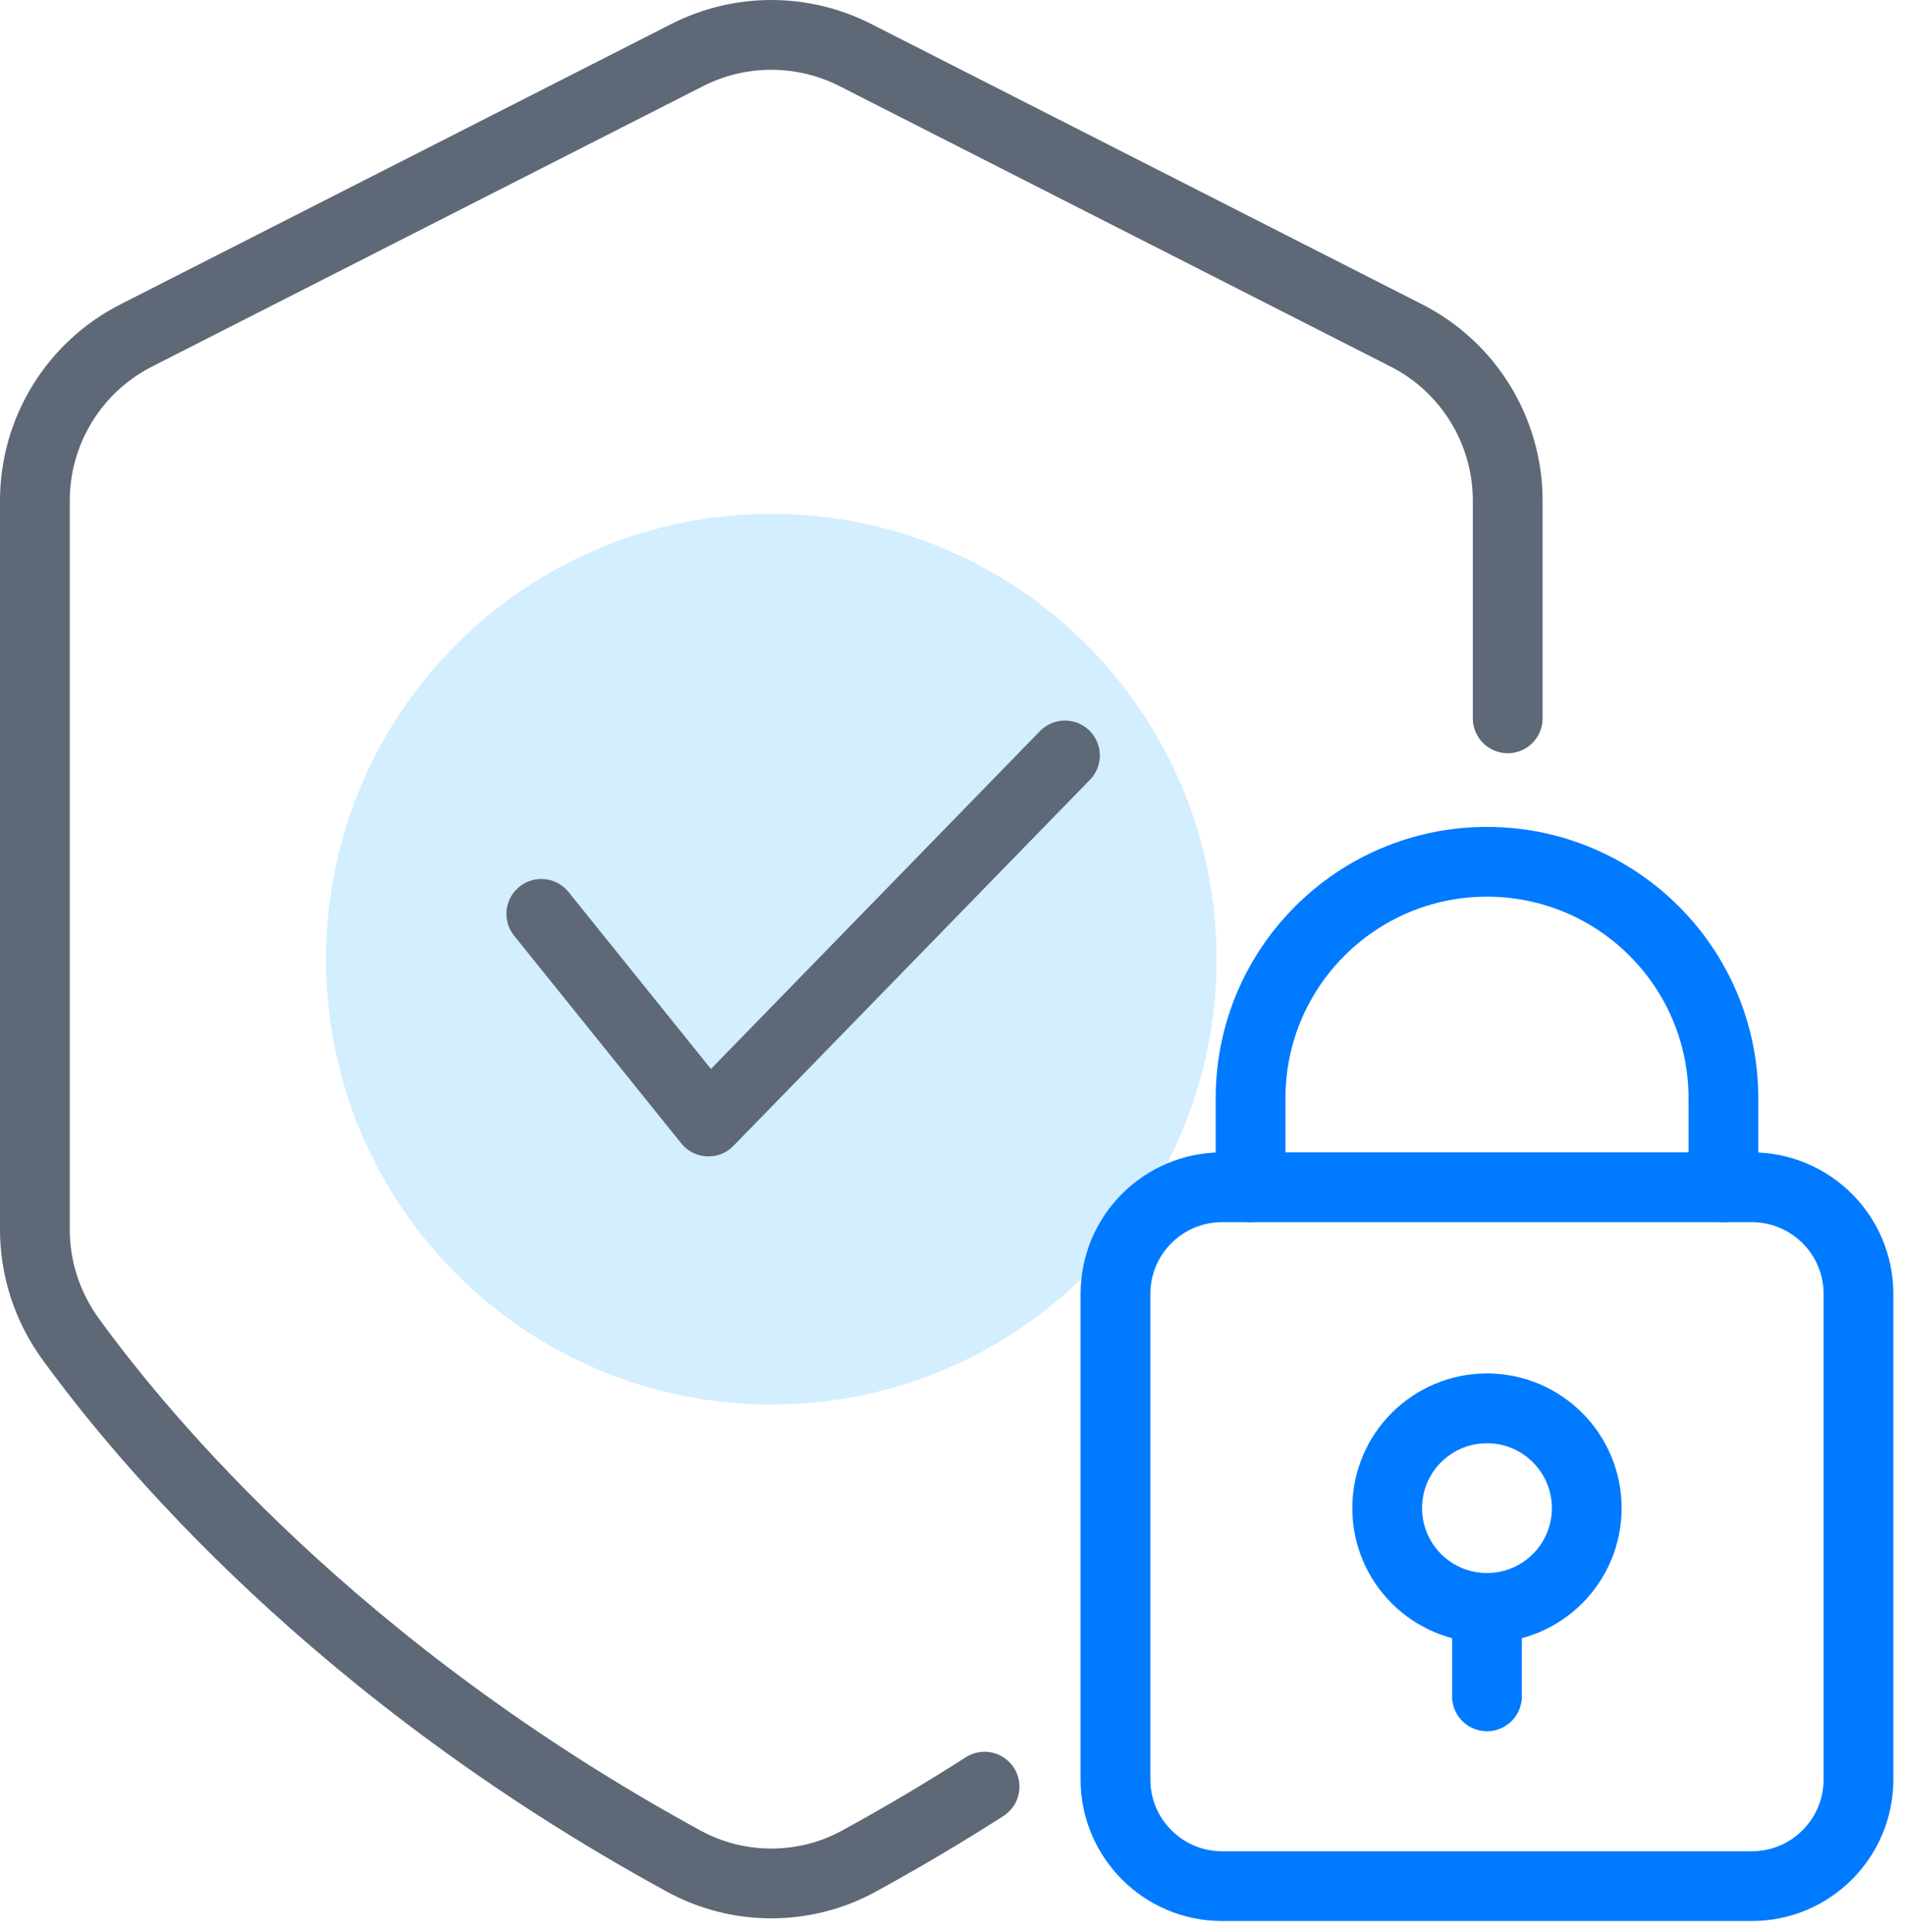
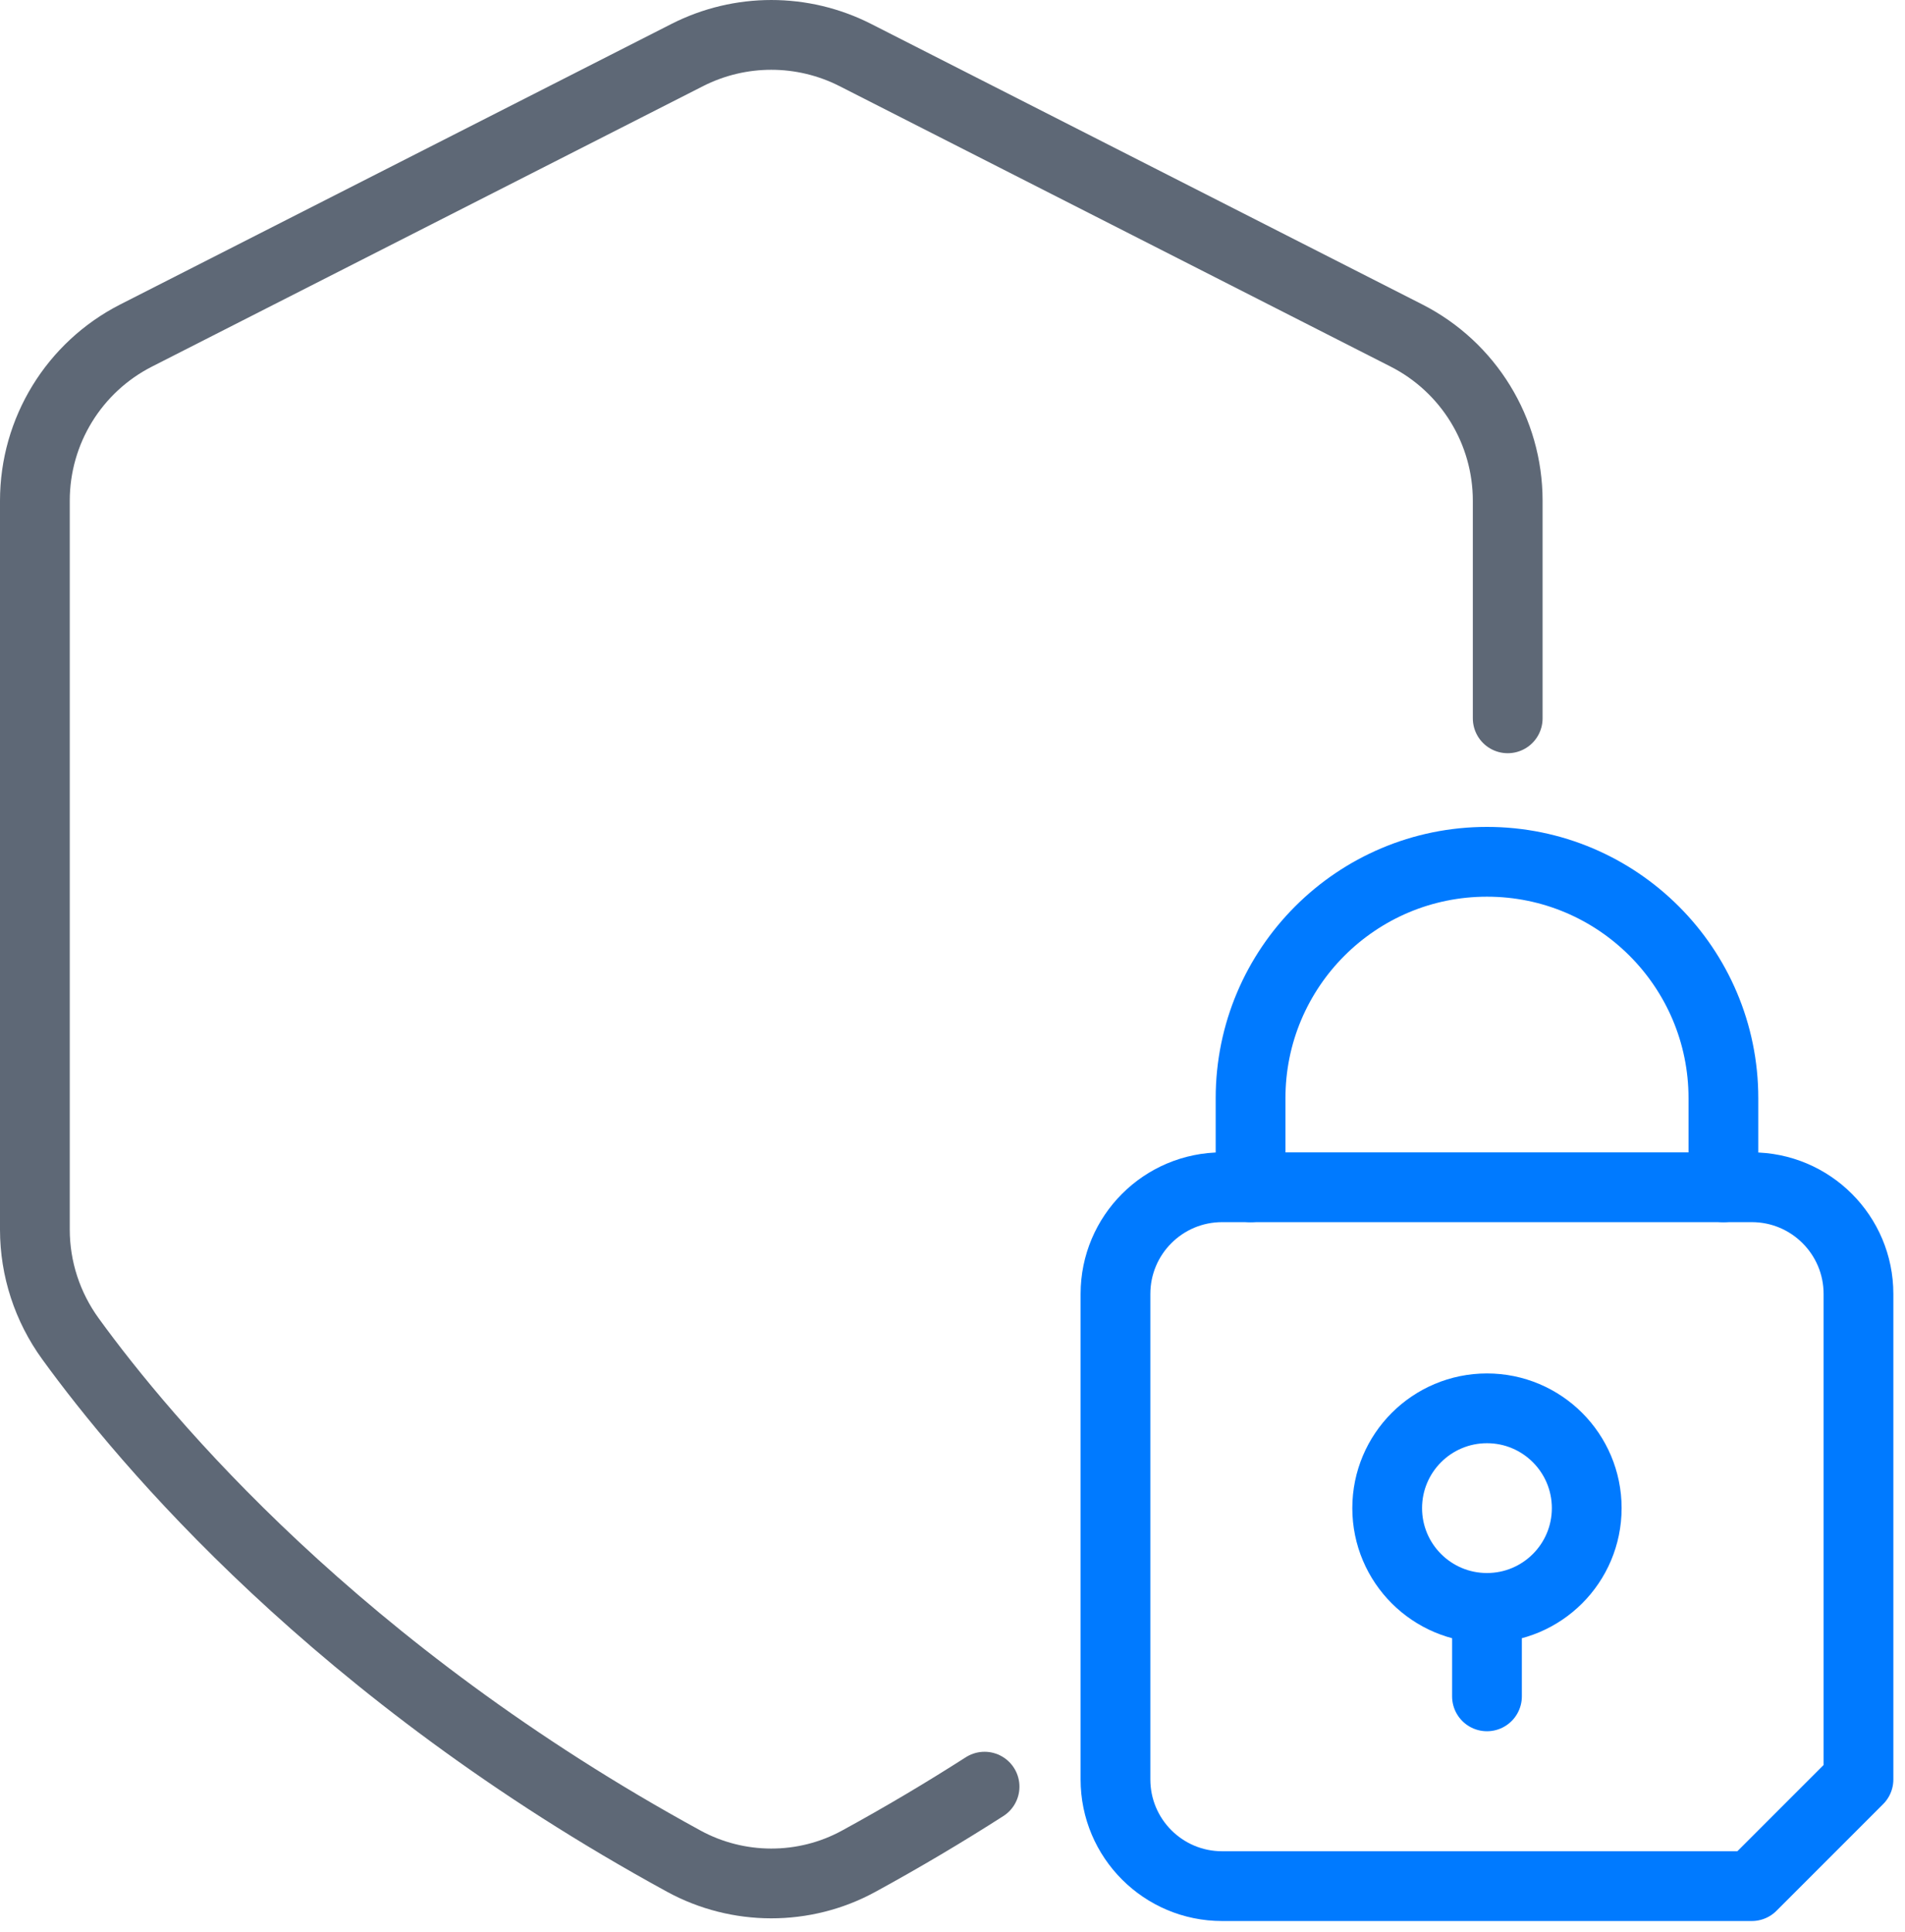
<svg xmlns="http://www.w3.org/2000/svg" width="71px" height="72px" viewBox="0 0 71 72" version="1.1">
  <title>编组</title>
  <desc>Created with Sketch.</desc>
  <g id="页面-1" stroke="none" stroke-width="1" fill="none" fill-rule="evenodd">
    <g id="清研智行" transform="translate(-927, -2474)">
      <g id="编组" transform="translate(928, 2475)">
-         <path d="M44.342,34.743 C44.342,43.908 36.912,51.338 27.746,51.338 C18.581,51.338 11.151,43.908 11.151,34.743 C11.151,25.577 18.581,18.147 27.746,18.147 C36.912,18.147 44.342,25.577 44.342,34.743" id="Fill-1" fill="#D2EEFF" />
-         <polyline id="Stroke-3" stroke="#5E6876" stroke-width="2.6" stroke-linecap="round" stroke-linejoin="round" points="19.175 33.054 25.405 40.792 38.691 27.151" />
        <path d="M55.193,25.768 L55.193,17.659 C55.193,15.06 53.735,12.681 51.418,11.502 L30.879,1.051 C28.911,0.05 26.582,0.05 24.614,1.051 L4.075,11.502 C1.758,12.681 0.3,15.06 0.3,17.659 L0.3,44.818 C0.3,46.282 0.766,47.702 1.625,48.887 C4.385,52.694 11.592,61.314 24.483,68.353 C26.506,69.458 28.974,69.464 30.997,68.36 C32.656,67.454 34.222,66.522 35.695,65.578" id="Stroke-5" stroke="#5E6876" stroke-width="2.6" stroke-linecap="round" stroke-linejoin="round" />
-         <path d="M64.29,69.285 L44.549,69.285 C42.353,69.285 40.574,67.505 40.574,65.309 L40.574,47.218 C40.574,45.022 42.353,43.242 44.549,43.242 L64.29,43.242 C66.486,43.242 68.266,45.022 68.266,47.218 L68.266,65.309 C68.266,67.505 66.486,69.285 64.29,69.285 Z" id="Stroke-7" stroke="#007AFF" stroke-width="2.6" stroke-linecap="round" stroke-linejoin="round" />
+         <path d="M64.29,69.285 L44.549,69.285 C42.353,69.285 40.574,67.505 40.574,65.309 L40.574,47.218 C40.574,45.022 42.353,43.242 44.549,43.242 L64.29,43.242 C66.486,43.242 68.266,45.022 68.266,47.218 L68.266,65.309 Z" id="Stroke-7" stroke="#007AFF" stroke-width="2.6" stroke-linecap="round" stroke-linejoin="round" />
        <path d="M45.609,43.242 L45.609,39.925 C45.609,35.059 49.554,31.114 54.421,31.114 C59.287,31.114 63.232,35.059 63.232,39.925 L63.232,43.242" id="Stroke-9" stroke="#007AFF" stroke-width="2.6" stroke-linecap="round" stroke-linejoin="round" />
        <path d="M58.138,55.199 C58.138,57.253 56.473,58.917 54.42,58.917 C52.366,58.917 50.701,57.253 50.701,55.199 C50.701,53.145 52.366,51.48 54.42,51.48 C56.473,51.48 58.138,53.145 58.138,55.199 Z" id="Stroke-11" stroke="#007AFF" stroke-width="2.6" stroke-linecap="round" stroke-linejoin="round" />
        <line x1="54.42" y1="58.917" x2="54.42" y2="62.213" id="Stroke-13" stroke="#007AFF" stroke-width="2.6" stroke-linecap="round" stroke-linejoin="round" />
      </g>
    </g>
  </g>
</svg>